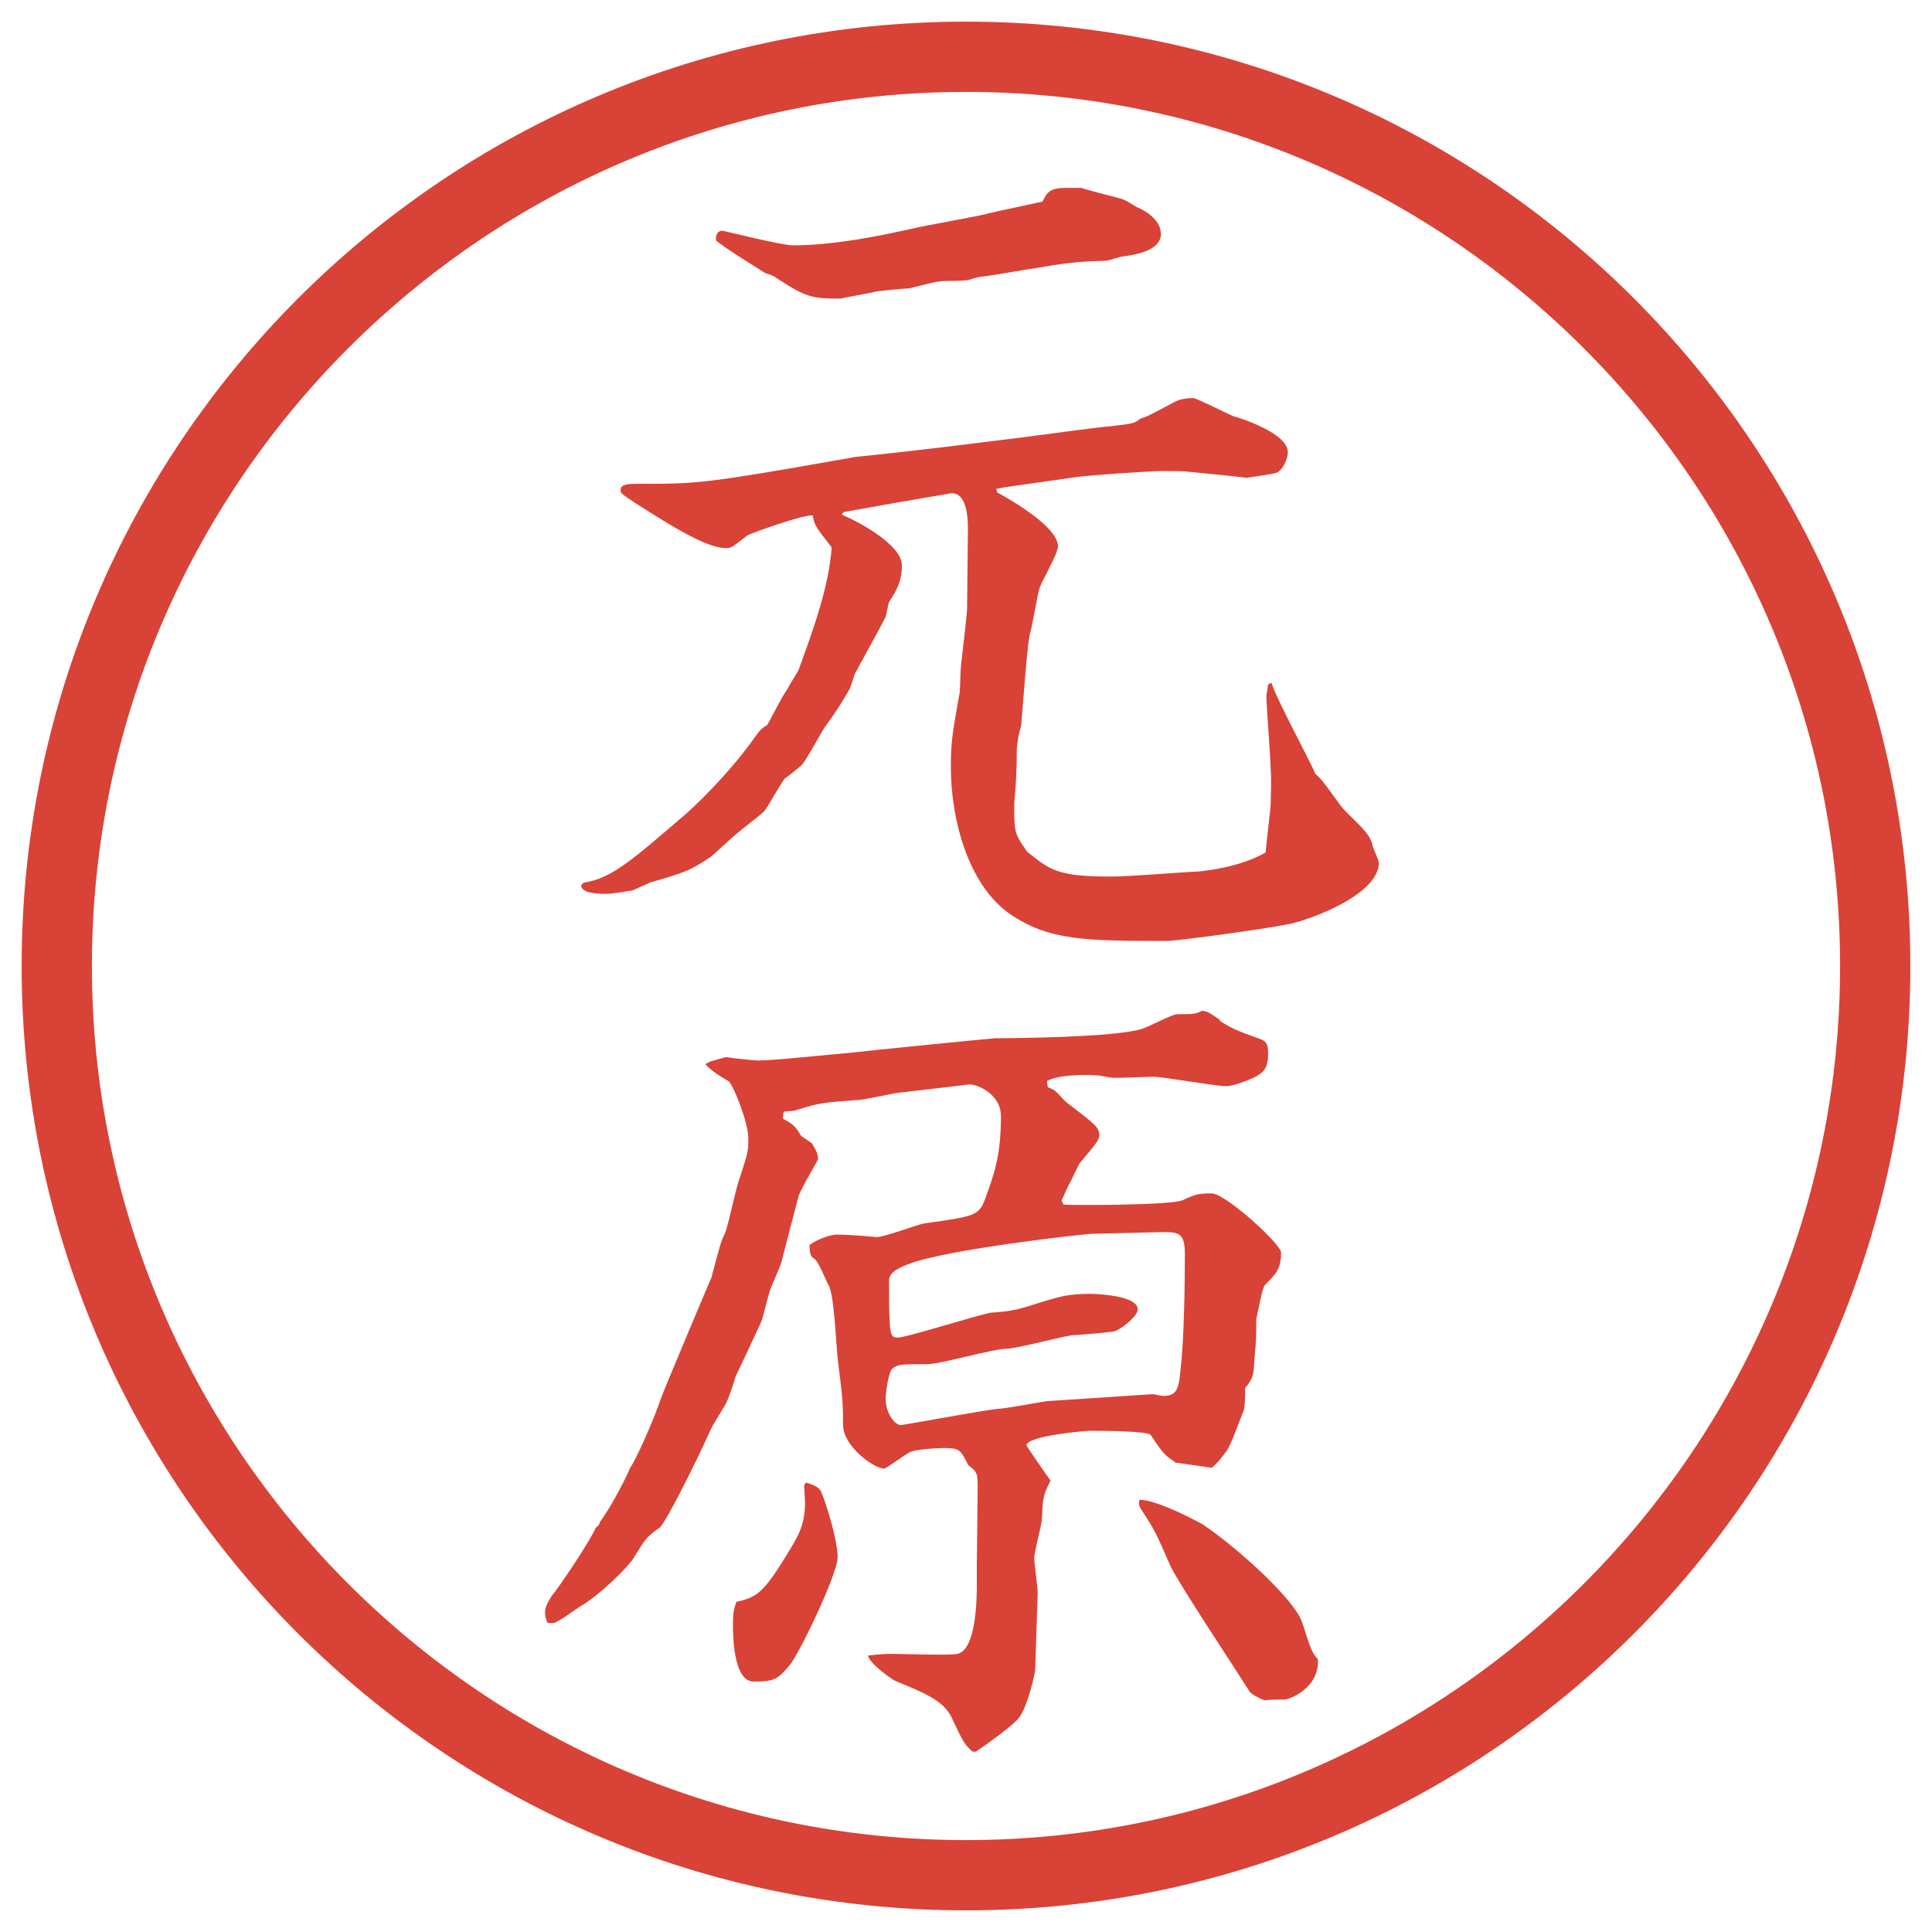
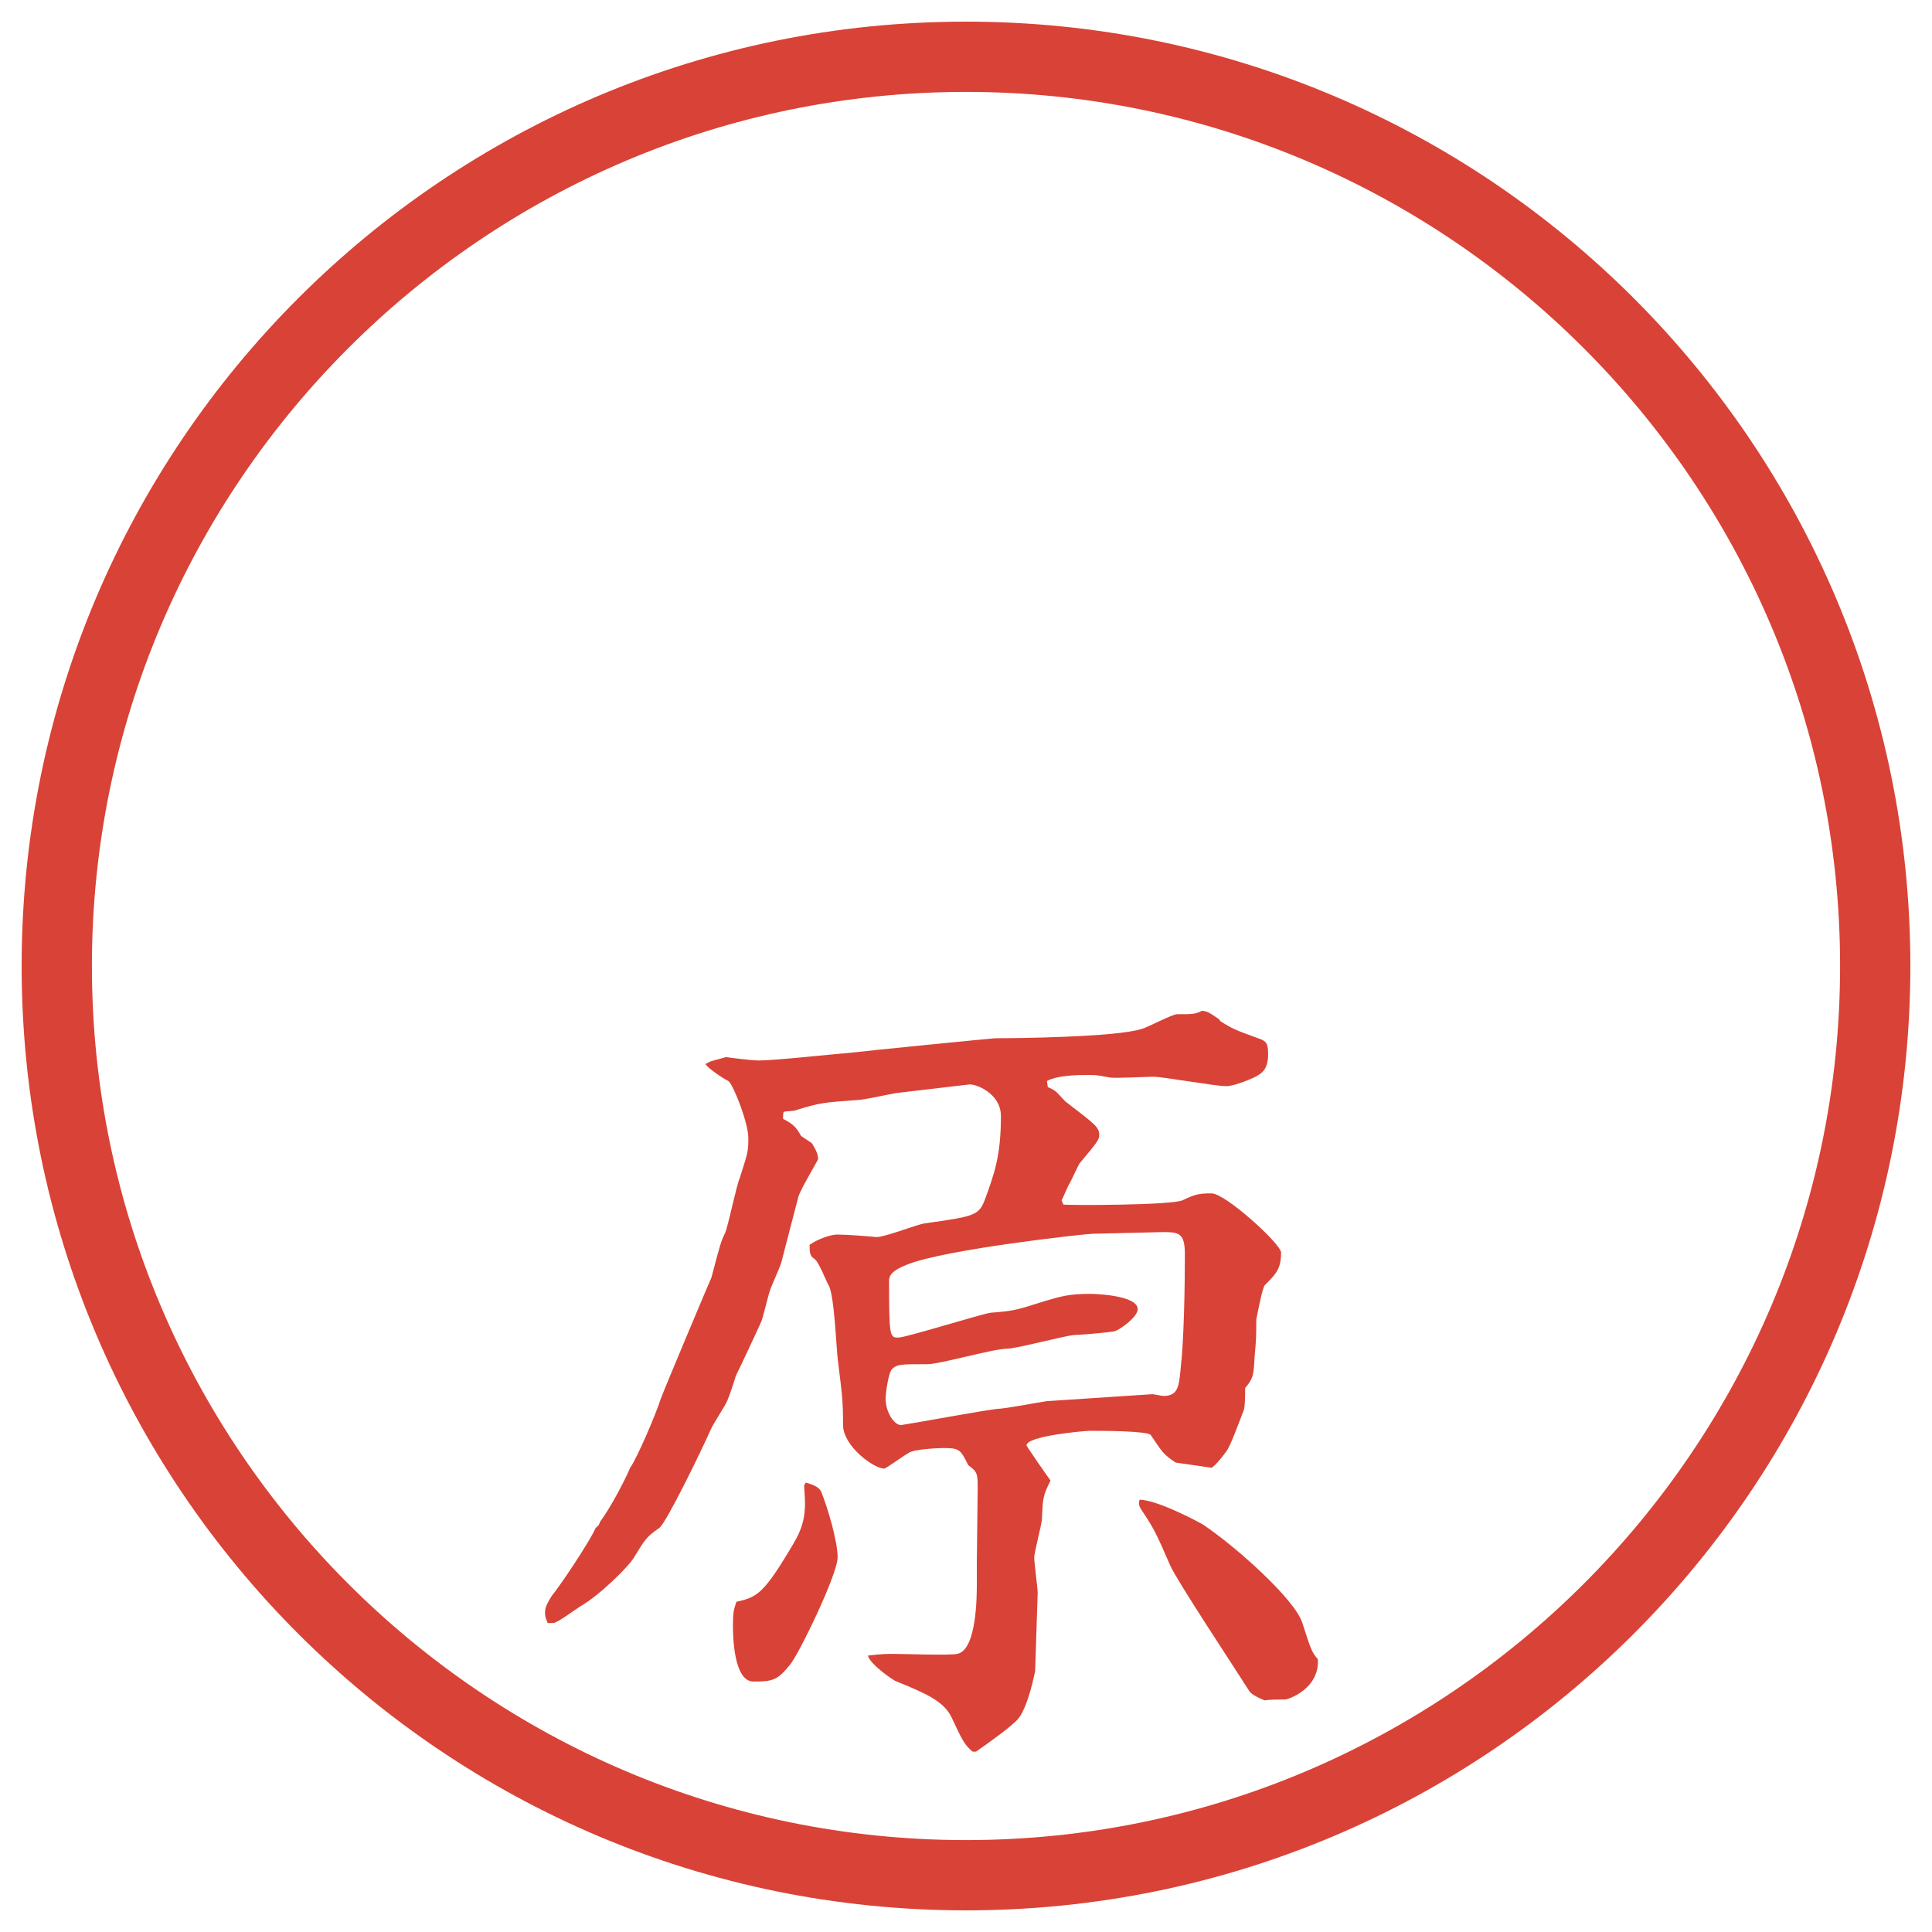
<svg xmlns="http://www.w3.org/2000/svg" version="1.1" id="レイヤー_1" x="0px" y="0px" viewBox="0 0 27.496 27.496" style="enable-background:new 0 0 27.496 27.496;" xml:space="preserve">
  <g id="楕円形_1_2_">
    <g>
      <path style="fill:#D94236;" d="M13.748,1.308c6.859,0,12.44,5.581,12.44,12.44c0,6.859-5.581,12.44-12.44,12.44s-12.44-5.581-12.44-12.44    C1.308,6.889,6.889,1.308,13.748,1.308 M13.748,0.308c-7.423,0-13.44,6.017-13.44,13.44c0,7.423,6.017,13.44,13.44,13.44    c7.423,0,13.44-6.017,13.44-13.44C27.188,6.325,21.171,0.308,13.748,0.308L13.748,0.308z" />
    </g>
  </g>
  <g>
-     <path style="fill:#D94236;" d="M8.307,12.562C8.71,12.5,8.991,12.244,9.76,11.585c0.317-0.281,0.732-0.732,0.977-1.086   c0.085-0.122,0.11-0.134,0.183-0.183c0.012-0.012,0.22-0.427,0.281-0.5c0.024-0.049,0.134-0.232,0.159-0.269   c0.22-0.598,0.439-1.208,0.476-1.758c-0.22-0.281-0.244-0.305-0.269-0.452c-0.11-0.024-0.891,0.256-0.928,0.281   c-0.22,0.171-0.232,0.183-0.305,0.183c-0.281,0-0.781-0.317-1.282-0.635c-0.22-0.146-0.22-0.146-0.22-0.195   c0-0.085,0.134-0.085,0.22-0.085c0.745,0,0.903,0,2.124-0.208l0.977-0.171c0.049-0.012,0.171-0.012,1.294-0.146l1.086-0.134   c0.195-0.024,1.074-0.146,1.256-0.159c0.318-0.037,0.354-0.037,0.439-0.11c0.086-0.024,0.135-0.049,0.501-0.244   c0.073-0.037,0.171-0.049,0.257-0.049c0.036,0,0.476,0.22,0.561,0.256c0.098,0.024,0.781,0.244,0.781,0.513   c0,0.098-0.072,0.256-0.158,0.293c-0.061,0.024-0.366,0.061-0.428,0.073c-0.183-0.024-0.573-0.061-0.817-0.085   c-0.073-0.012-0.293-0.012-0.366-0.012c-0.207,0-1.05,0.061-1.232,0.085l-1.025,0.146l-0.123,0.024l0.012,0.049   c0.244,0.134,0.866,0.5,0.866,0.769c0,0.11-0.244,0.513-0.267,0.61c-0.025,0.085-0.098,0.513-0.123,0.598   c-0.049,0.134-0.109,1.086-0.134,1.343c-0.024,0.073-0.062,0.244-0.062,0.354c0,0.256-0.012,0.5-0.036,0.745v0.085   c0,0.342,0.013,0.366,0.183,0.61c0.318,0.256,0.427,0.354,1.184,0.354c0.293,0,0.977-0.061,1.27-0.073   c0.073-0.012,0.55-0.049,0.94-0.269c0-0.024,0.072-0.659,0.072-0.671c0-0.085,0.013-0.427,0-0.5c0-0.171-0.061-0.928-0.061-1.05   c0-0.024,0.024-0.146,0.024-0.171l0.049-0.024c0.062,0.22,0.55,1.111,0.622,1.294c0.086,0.073,0.11,0.11,0.342,0.427   c0.123,0.183,0.452,0.391,0.477,0.61c0.012,0.037,0.086,0.195,0.086,0.232c0,0.415-0.818,0.745-1.16,0.842   c-0.22,0.073-1.721,0.269-1.844,0.269c-1.159,0-1.696,0-2.257-0.391c-0.598-0.427-0.83-1.367-0.83-2.087   c0-0.403,0.037-0.537,0.122-1.038c0.012-0.012,0.012-0.342,0.024-0.415c0.012-0.098,0.085-0.732,0.085-0.793l0.012-1.099   c0-0.11,0.012-0.549-0.232-0.549c-0.366,0.061-1.135,0.195-1.538,0.269l-0.024,0.037c0.183,0.073,0.854,0.415,0.854,0.72   c0,0.232-0.073,0.354-0.183,0.525c-0.012,0.024-0.037,0.183-0.049,0.208c-0.061,0.134-0.378,0.696-0.439,0.818   c-0.012,0.024-0.061,0.208-0.085,0.232c-0.098,0.171-0.208,0.342-0.317,0.488c-0.061,0.073-0.281,0.5-0.354,0.574   c-0.024,0.024-0.208,0.171-0.244,0.195c-0.049,0.061-0.232,0.391-0.281,0.452c-0.037,0.049-0.305,0.244-0.354,0.293   c-0.073,0.049-0.354,0.317-0.415,0.366c-0.293,0.195-0.366,0.22-0.83,0.354c-0.049,0.012-0.244,0.11-0.281,0.122   c-0.085,0.012-0.281,0.049-0.366,0.049c-0.098,0-0.366,0-0.366-0.122L8.307,12.562z M10.285,3.284c0.012,0,0.842,0.208,1.001,0.208   c0.659,0,1.44-0.183,1.672-0.232c0.183-0.049,0.989-0.183,1.147-0.232c0.098-0.024,0.623-0.134,0.733-0.159   c0.061-0.134,0.109-0.195,0.329-0.195h0.22c0.073,0.024,0.122,0.037,0.537,0.146c0.086,0.012,0.195,0.098,0.269,0.134   c0.146,0.061,0.329,0.195,0.329,0.378c0,0.232-0.354,0.293-0.537,0.317c-0.036,0-0.207,0.061-0.244,0.061   c-0.28,0.012-0.476,0.012-0.951,0.098c-0.184,0.024-0.574,0.098-0.757,0.122C13.922,3.943,13.91,3.943,13.8,3.98   c-0.049,0.024-0.354,0.012-0.415,0.024c-0.061,0-0.378,0.085-0.439,0.098c-0.171,0.012-0.415,0.037-0.488,0.049   c-0.024,0.012-0.452,0.085-0.488,0.098h-0.085c-0.378,0-0.476-0.061-0.854-0.305c-0.024-0.024-0.122-0.049-0.146-0.061   c-0.171-0.11-0.61-0.378-0.696-0.464C10.187,3.357,10.199,3.284,10.285,3.284z" />
    <path style="fill:#D94236;" d="M10.114,15.105l0.22-0.061c0.061,0.012,0.391,0.049,0.452,0.049c0.244,0,1.013-0.086,1.306-0.109   c0.195-0.025,2.039-0.208,2.075-0.208c0.256,0,1.72-0.013,2.087-0.134c0.085-0.024,0.427-0.208,0.5-0.208   c0.22,0,0.256,0,0.354-0.049c0.086,0.012,0.098,0.024,0.244,0.122l0.013,0.024c0.171,0.11,0.231,0.134,0.537,0.244   c0.098,0.036,0.146,0.049,0.146,0.22c0,0.207-0.073,0.269-0.159,0.317c-0.012,0.013-0.305,0.146-0.439,0.146   c-0.158,0-0.891-0.134-1.037-0.134c-0.098,0-0.525,0.023-0.61,0.012c-0.146-0.024-0.159-0.037-0.306-0.037s-0.439,0-0.597,0.086   l0.012,0.086c0.025,0.012,0.086,0.036,0.11,0.061c0.024,0.012,0.134,0.146,0.159,0.158c0.414,0.318,0.463,0.354,0.463,0.465   c0,0.061-0.023,0.098-0.28,0.402c-0.024,0.037-0.122,0.256-0.146,0.293c-0.013,0.012-0.098,0.22-0.11,0.232l0.025,0.061   c0.061,0.012,1.537,0.012,1.696-0.061c0.183-0.086,0.231-0.098,0.415-0.098c0.195,0,0.988,0.72,0.988,0.842   c0,0.232-0.072,0.305-0.231,0.464c-0.036,0.036-0.098,0.378-0.122,0.488c0,0.244,0,0.269-0.024,0.537   c-0.013,0.269-0.024,0.306-0.134,0.439c0,0.049,0,0.293-0.025,0.329c-0.036,0.086-0.183,0.501-0.244,0.574   c-0.109,0.146-0.146,0.184-0.207,0.232l-0.513-0.074c-0.183-0.121-0.195-0.158-0.354-0.391c-0.036-0.061-0.72-0.061-0.866-0.061   c-0.073,0-0.903,0.073-0.903,0.207c0,0.013,0.305,0.452,0.342,0.501c-0.109,0.22-0.109,0.244-0.122,0.537   c0,0.085-0.11,0.476-0.11,0.562c0,0.073,0.049,0.428,0.049,0.5l-0.036,1.111c0,0-0.098,0.513-0.244,0.684   c-0.098,0.109-0.403,0.33-0.598,0.464h-0.049c-0.11-0.098-0.134-0.134-0.293-0.476c-0.11-0.244-0.378-0.354-0.793-0.525   c-0.024,0-0.378-0.244-0.403-0.366c0.195-0.024,0.269-0.024,0.378-0.024c0.146,0,0.781,0.024,0.891,0   c0.281-0.049,0.281-0.83,0.281-1.001v-0.293l0.012-1.05c0-0.22,0-0.244-0.134-0.342c-0.11-0.22-0.122-0.244-0.354-0.244   c-0.037,0-0.427,0.012-0.5,0.073c-0.122,0.073-0.317,0.22-0.342,0.22c-0.146,0-0.586-0.317-0.586-0.623   c0-0.354-0.012-0.414-0.073-0.915c-0.024-0.171-0.049-0.94-0.134-1.074c-0.037-0.062-0.146-0.354-0.208-0.378   c-0.061-0.037-0.061-0.11-0.061-0.195c0.122-0.086,0.305-0.146,0.391-0.146c0.146,0,0.427,0.023,0.562,0.036   c0.122,0,0.586-0.183,0.684-0.195c0.696-0.098,0.769-0.11,0.854-0.329c0.134-0.367,0.232-0.623,0.232-1.197   c0-0.329-0.366-0.463-0.452-0.451l-1.038,0.122c-0.085,0.013-0.464,0.098-0.537,0.098c-0.488,0.036-0.537,0.036-0.891,0.146   c-0.012,0.013-0.146,0.013-0.171,0.024c-0.012,0.012-0.012,0.061-0.012,0.098c0.134,0.073,0.183,0.109,0.256,0.244l0.146,0.098   l0.012,0.012c0.061,0.098,0.085,0.159,0.085,0.221c0,0.012-0.256,0.439-0.281,0.537c-0.037,0.134-0.208,0.805-0.244,0.939   c-0.012,0.049-0.146,0.342-0.159,0.391c-0.024,0.061-0.098,0.379-0.122,0.439c-0.037,0.086-0.305,0.659-0.366,0.781   c-0.012,0.049-0.098,0.305-0.122,0.354c-0.024,0.062-0.208,0.342-0.232,0.403c-0.134,0.306-0.635,1.331-0.732,1.403   c-0.195,0.135-0.208,0.172-0.366,0.428c-0.073,0.122-0.488,0.537-0.769,0.695c-0.061,0.037-0.317,0.232-0.378,0.232H7.794   c-0.012-0.037-0.037-0.073-0.037-0.146c0-0.061,0.012-0.109,0.098-0.244c0.085-0.098,0.525-0.744,0.623-0.965   c0.049-0.036,0.049-0.049,0.061-0.085C8.71,21.43,8.93,20.99,8.966,20.893c0.098-0.135,0.366-0.758,0.439-0.989   c0.049-0.134,0.696-1.673,0.72-1.722c0.122-0.463,0.134-0.512,0.195-0.635c0.049-0.121,0.159-0.671,0.208-0.781   c0.122-0.378,0.122-0.391,0.122-0.573c0-0.208-0.208-0.745-0.281-0.806c-0.073-0.037-0.281-0.171-0.33-0.244L10.114,15.105z    M11.469,21.1c0.073,0.024,0.183,0.049,0.22,0.135c0.085,0.207,0.232,0.695,0.232,0.928c0,0.244-0.562,1.403-0.684,1.537   c-0.171,0.208-0.232,0.232-0.513,0.232c-0.293,0-0.293-0.695-0.293-0.806c0-0.171,0.012-0.22,0.049-0.329   c0.269-0.062,0.366-0.098,0.696-0.635c0.171-0.281,0.281-0.439,0.281-0.77c0-0.049-0.012-0.207-0.012-0.256L11.469,21.1z    M16.4,19.842c0.023,0,0.134,0.025,0.158,0.025c0.207,0,0.22-0.135,0.244-0.379c0.049-0.415,0.061-1.196,0.061-1.636   c0-0.306-0.085-0.317-0.316-0.317l-1.002,0.024c-0.085,0-2.099,0.22-2.636,0.439c-0.183,0.073-0.256,0.134-0.256,0.231   c0,0.807,0.012,0.807,0.134,0.807c0.11,0,1.196-0.342,1.318-0.354c0.342-0.024,0.391-0.049,0.745-0.159   c0.244-0.072,0.353-0.109,0.671-0.109c0.023,0,0.671,0.012,0.671,0.22c0,0.11-0.28,0.317-0.354,0.317   C15.766,18.963,15.362,19,15.289,19c-0.158,0.012-0.818,0.195-0.964,0.195c-0.183,0-0.952,0.22-1.123,0.22   c-0.378,0-0.427,0-0.5,0.062c-0.061,0.049-0.098,0.365-0.098,0.427c0,0.195,0.122,0.378,0.22,0.378   c0.378-0.061,1.086-0.195,1.367-0.231c0.11,0,0.61-0.098,0.708-0.11L16.4,19.842z M17.12,21.697   c0.476,0.318,1.318,1.074,1.416,1.404c0.122,0.379,0.134,0.415,0.22,0.513c0.024,0.427-0.428,0.573-0.464,0.573   c-0.073,0-0.231,0-0.293,0.013c-0.062-0.024-0.195-0.085-0.22-0.134c-0.184-0.293-1.025-1.562-1.123-1.783   c-0.207-0.476-0.232-0.524-0.402-0.781c-0.049-0.072-0.049-0.098-0.037-0.158C16.473,21.344,17.084,21.674,17.12,21.697z" />
  </g>
  <g>
</g>
  <g>
</g>
  <g>
</g>
  <g>
</g>
  <g>
</g>
  <g>
</g>
</svg>